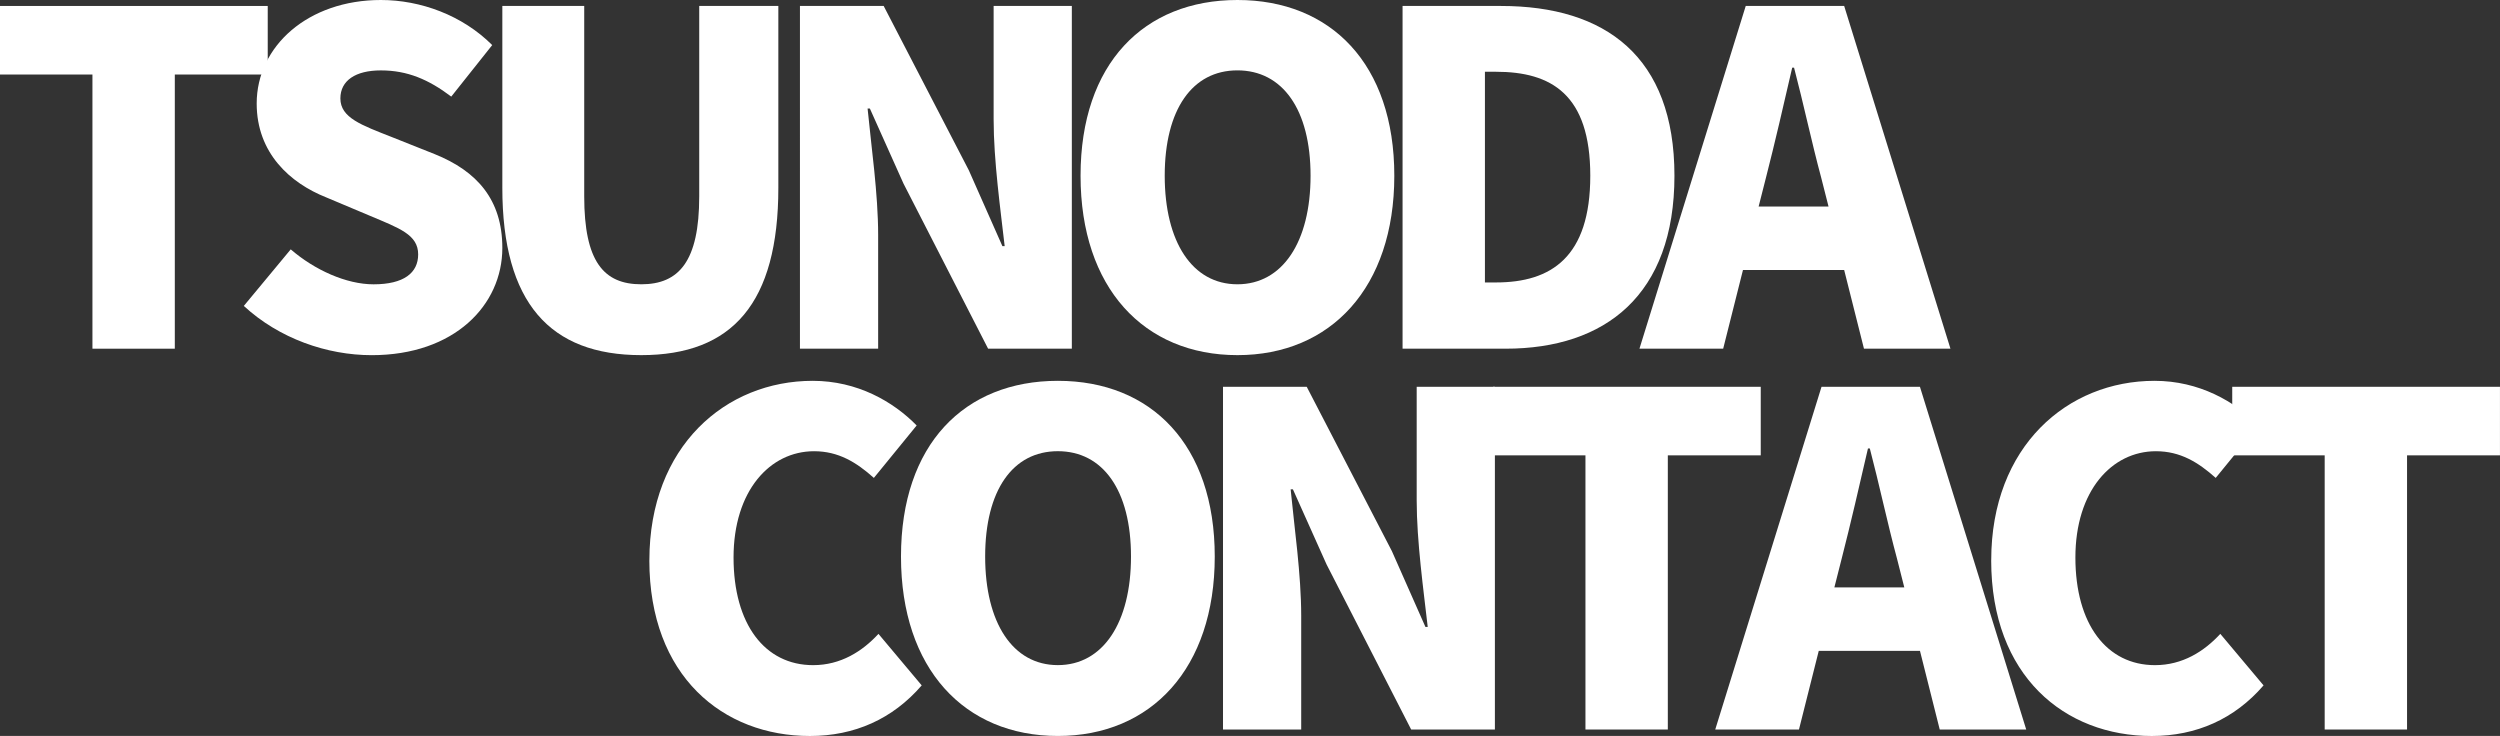
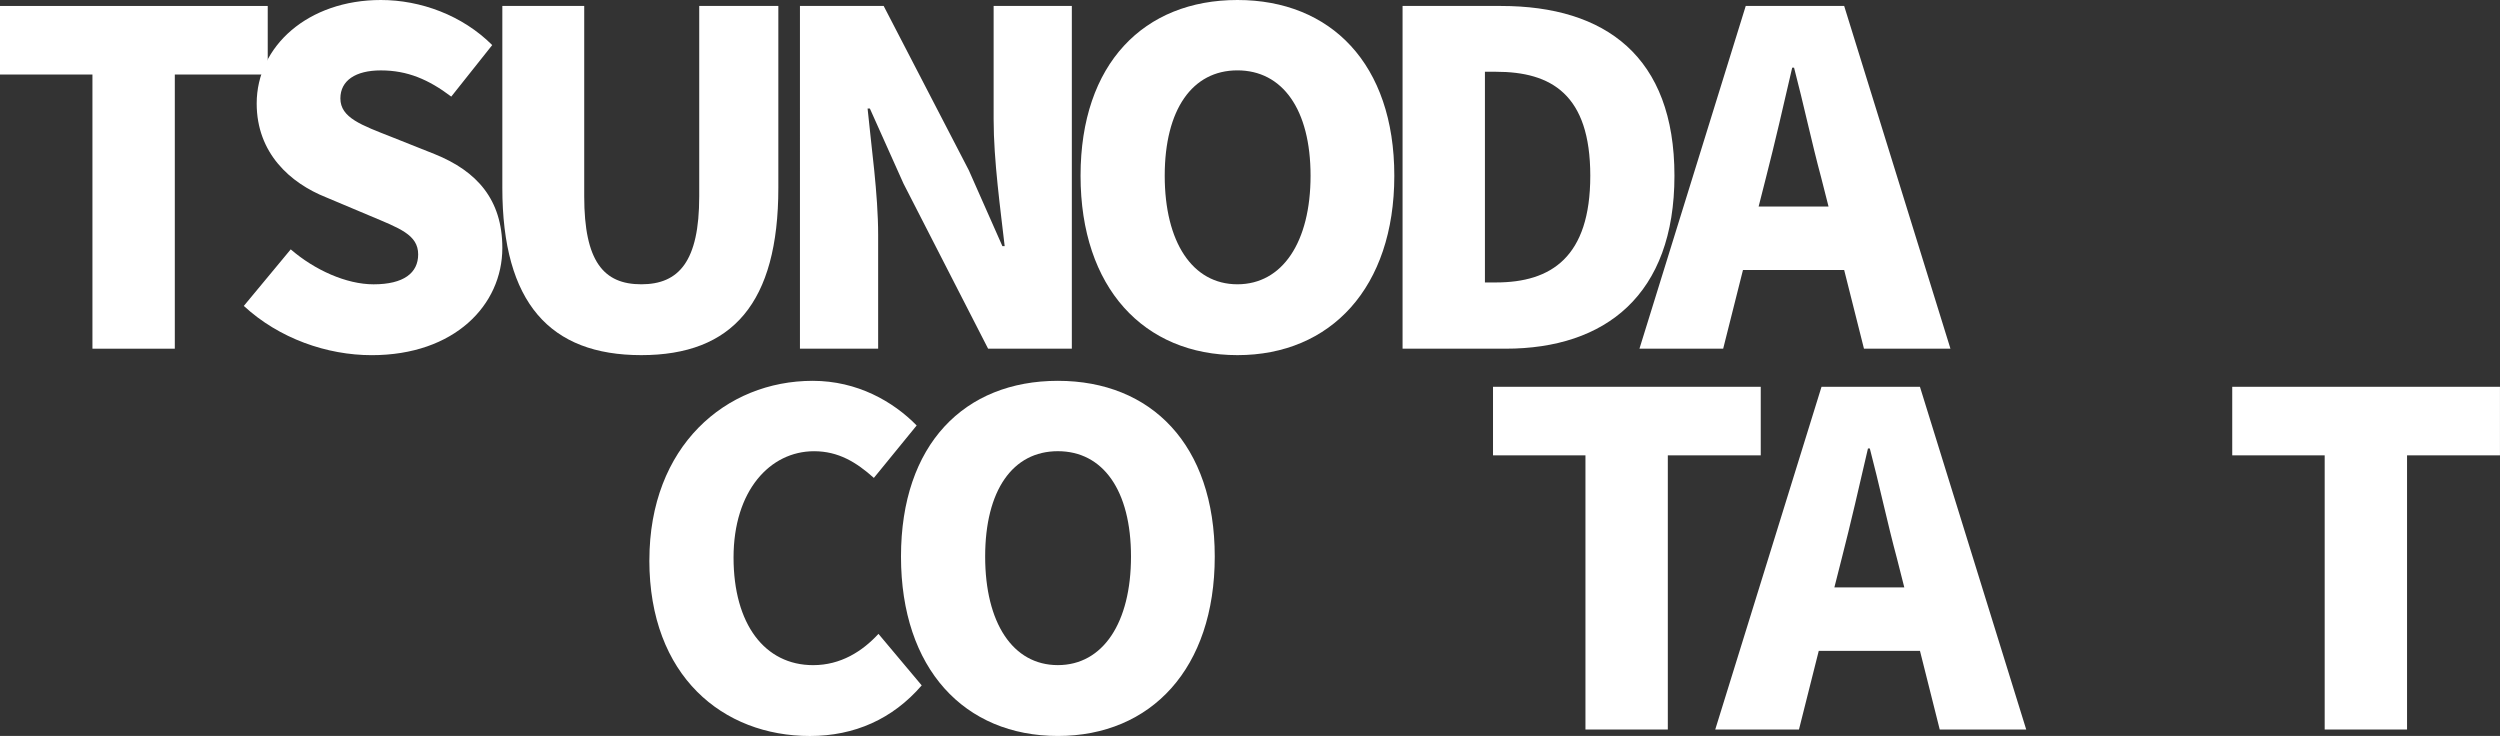
<svg xmlns="http://www.w3.org/2000/svg" id="_レイヤー_2" data-name="レイヤー 2" viewBox="0 0 788.02 231.98">
  <rect x="0" y="0" width="788.02" height="231.98" fill="#333333" stroke="none" />
  <defs>
    <style>
      .cls-1 {
        fill: #fff;
      }
    </style>
  </defs>
  <g id="_レイヤー_2-2" data-name="レイヤー 2">
    <g>
      <path class="cls-1" d="M29.15,23.49H0V1.88h84.39v21.61h-29.29v86.42h-25.96V23.49Z" />
      <path class="cls-1" d="M76.85,96.43l14.79-17.83c7.54,6.52,17.55,11.02,26.1,11.02,9.57,0,14.07-3.62,14.07-9.43,0-6.23-5.94-8.26-15.22-12.18l-13.78-5.8c-11.31-4.49-21.9-13.92-21.9-29.58C80.91,14.5,97.15,0,120.06,0c12.47,0,25.67,4.79,35.09,14.21l-12.91,16.24c-7.1-5.37-13.78-8.26-22.19-8.26-7.97,0-12.76,3.19-12.76,8.84,0,6.09,6.67,8.41,16.24,12.18l13.49,5.37c13.34,5.37,21.32,14.36,21.32,29.58,0,17.98-15.08,33.79-41.18,33.79-14.07,0-29.15-5.22-40.31-15.52Z" />
      <path class="cls-1" d="M158.34,59.16V1.88h25.81v60.03c0,20.45,6.09,27.7,17.98,27.7s18.27-7.25,18.27-27.7V1.88h24.94v57.28c0,36.4-14.5,52.78-43.21,52.78s-43.79-16.39-43.79-52.78Z" />
      <path class="cls-1" d="M252.15,1.88h26.39l26.83,51.77,10.59,23.93h.72c-1.3-11.46-3.48-26.97-3.48-39.88V1.88h24.65v108.03h-26.39l-26.68-52.06-10.59-23.64h-.72c1.16,12.04,3.33,26.83,3.33,39.88v35.82h-24.65V1.88Z" />
      <path class="cls-1" d="M340.6,55.39c0-35.38,20.01-55.39,49.45-55.39s49.45,20.16,49.45,55.39-20.01,56.55-49.45,56.55-49.45-21.17-49.45-56.55ZM413.1,55.39c0-20.88-8.84-33.21-23.06-33.21s-22.91,12.33-22.91,33.21,8.7,34.22,22.91,34.22,23.06-13.34,23.06-34.22Z" />
      <path class="cls-1" d="M442.1,1.88h31.03c32.92,0,54.67,15.95,54.67,53.51s-21.75,54.52-53.22,54.52h-32.48V1.88ZM471.54,89.03c17.4,0,29.73-7.97,29.73-33.64s-12.33-32.77-29.73-32.77h-3.48v66.41h3.48Z" />
      <path class="cls-1" d="M550.27,1.88h31.03l33.5,108.03h-27.26l-6.24-24.8h-31.9l-6.24,24.8h-26.39L550.27,1.88ZM554.33,65.11h22.04l-2.32-9.13c-2.9-10.73-5.65-23.64-8.55-34.66h-.58c-2.61,11.31-5.51,23.93-8.27,34.66l-2.32,9.13Z" />
    </g>
    <g>
      <path class="cls-1" d="M204.69,176.59c0-35.96,24.07-56.55,51.48-56.55,14.07,0,25.38,6.53,32.77,14.07l-13.49,16.53c-5.51-4.93-11.17-8.41-18.85-8.41-13.92,0-25.38,12.47-25.38,33.5s9.86,33.93,25.09,33.93c8.7,0,15.51-4.35,20.59-9.86l13.63,16.24c-9.14,10.59-21.17,15.95-35.24,15.95-27.41,0-50.61-18.85-50.61-55.39Z" />
      <path class="cls-1" d="M284,175.43c0-35.38,20.01-55.39,49.45-55.39s49.45,20.16,49.45,55.39-20.01,56.55-49.45,56.55-49.45-21.17-49.45-56.55ZM356.5,175.43c0-20.88-8.84-33.21-23.06-33.21s-22.91,12.33-22.91,33.21,8.7,34.22,22.91,34.22,23.06-13.34,23.06-34.22Z" />
-       <path class="cls-1" d="M385.5,121.92h26.39l26.83,51.77,10.59,23.93h.72c-1.3-11.46-3.48-26.97-3.48-39.88v-35.82h24.65v108.03h-26.39l-26.68-52.06-10.59-23.64h-.72c1.16,12.04,3.33,26.83,3.33,39.88v35.82h-24.65v-108.03Z" />
      <path class="cls-1" d="M499.76,143.53h-29.15v-21.61h84.39v21.61h-29.29v86.42h-25.96v-86.42Z" />
      <path class="cls-1" d="M574.15,121.92h31.03l33.5,108.03h-27.26l-6.23-24.8h-31.9l-6.24,24.8h-26.39l33.5-108.03ZM578.21,185.15h22.04l-2.32-9.14c-2.9-10.73-5.65-23.64-8.55-34.66h-.58c-2.61,11.31-5.51,23.93-8.27,34.66l-2.32,9.14Z" />
-       <path class="cls-1" d="M627.65,176.59c0-35.96,24.07-56.55,51.48-56.55,14.07,0,25.38,6.53,32.77,14.07l-13.49,16.53c-5.51-4.93-11.17-8.41-18.85-8.41-13.92,0-25.38,12.47-25.38,33.5s9.86,33.93,25.09,33.93c8.7,0,15.51-4.35,20.59-9.86l13.63,16.24c-9.14,10.59-21.17,15.95-35.24,15.95-27.41,0-50.61-18.85-50.61-55.39Z" />
      <path class="cls-1" d="M732.77,143.53h-29.15v-21.61h84.39v21.61h-29.29v86.42h-25.96v-86.42Z" />
    </g>
  </g>
</svg>